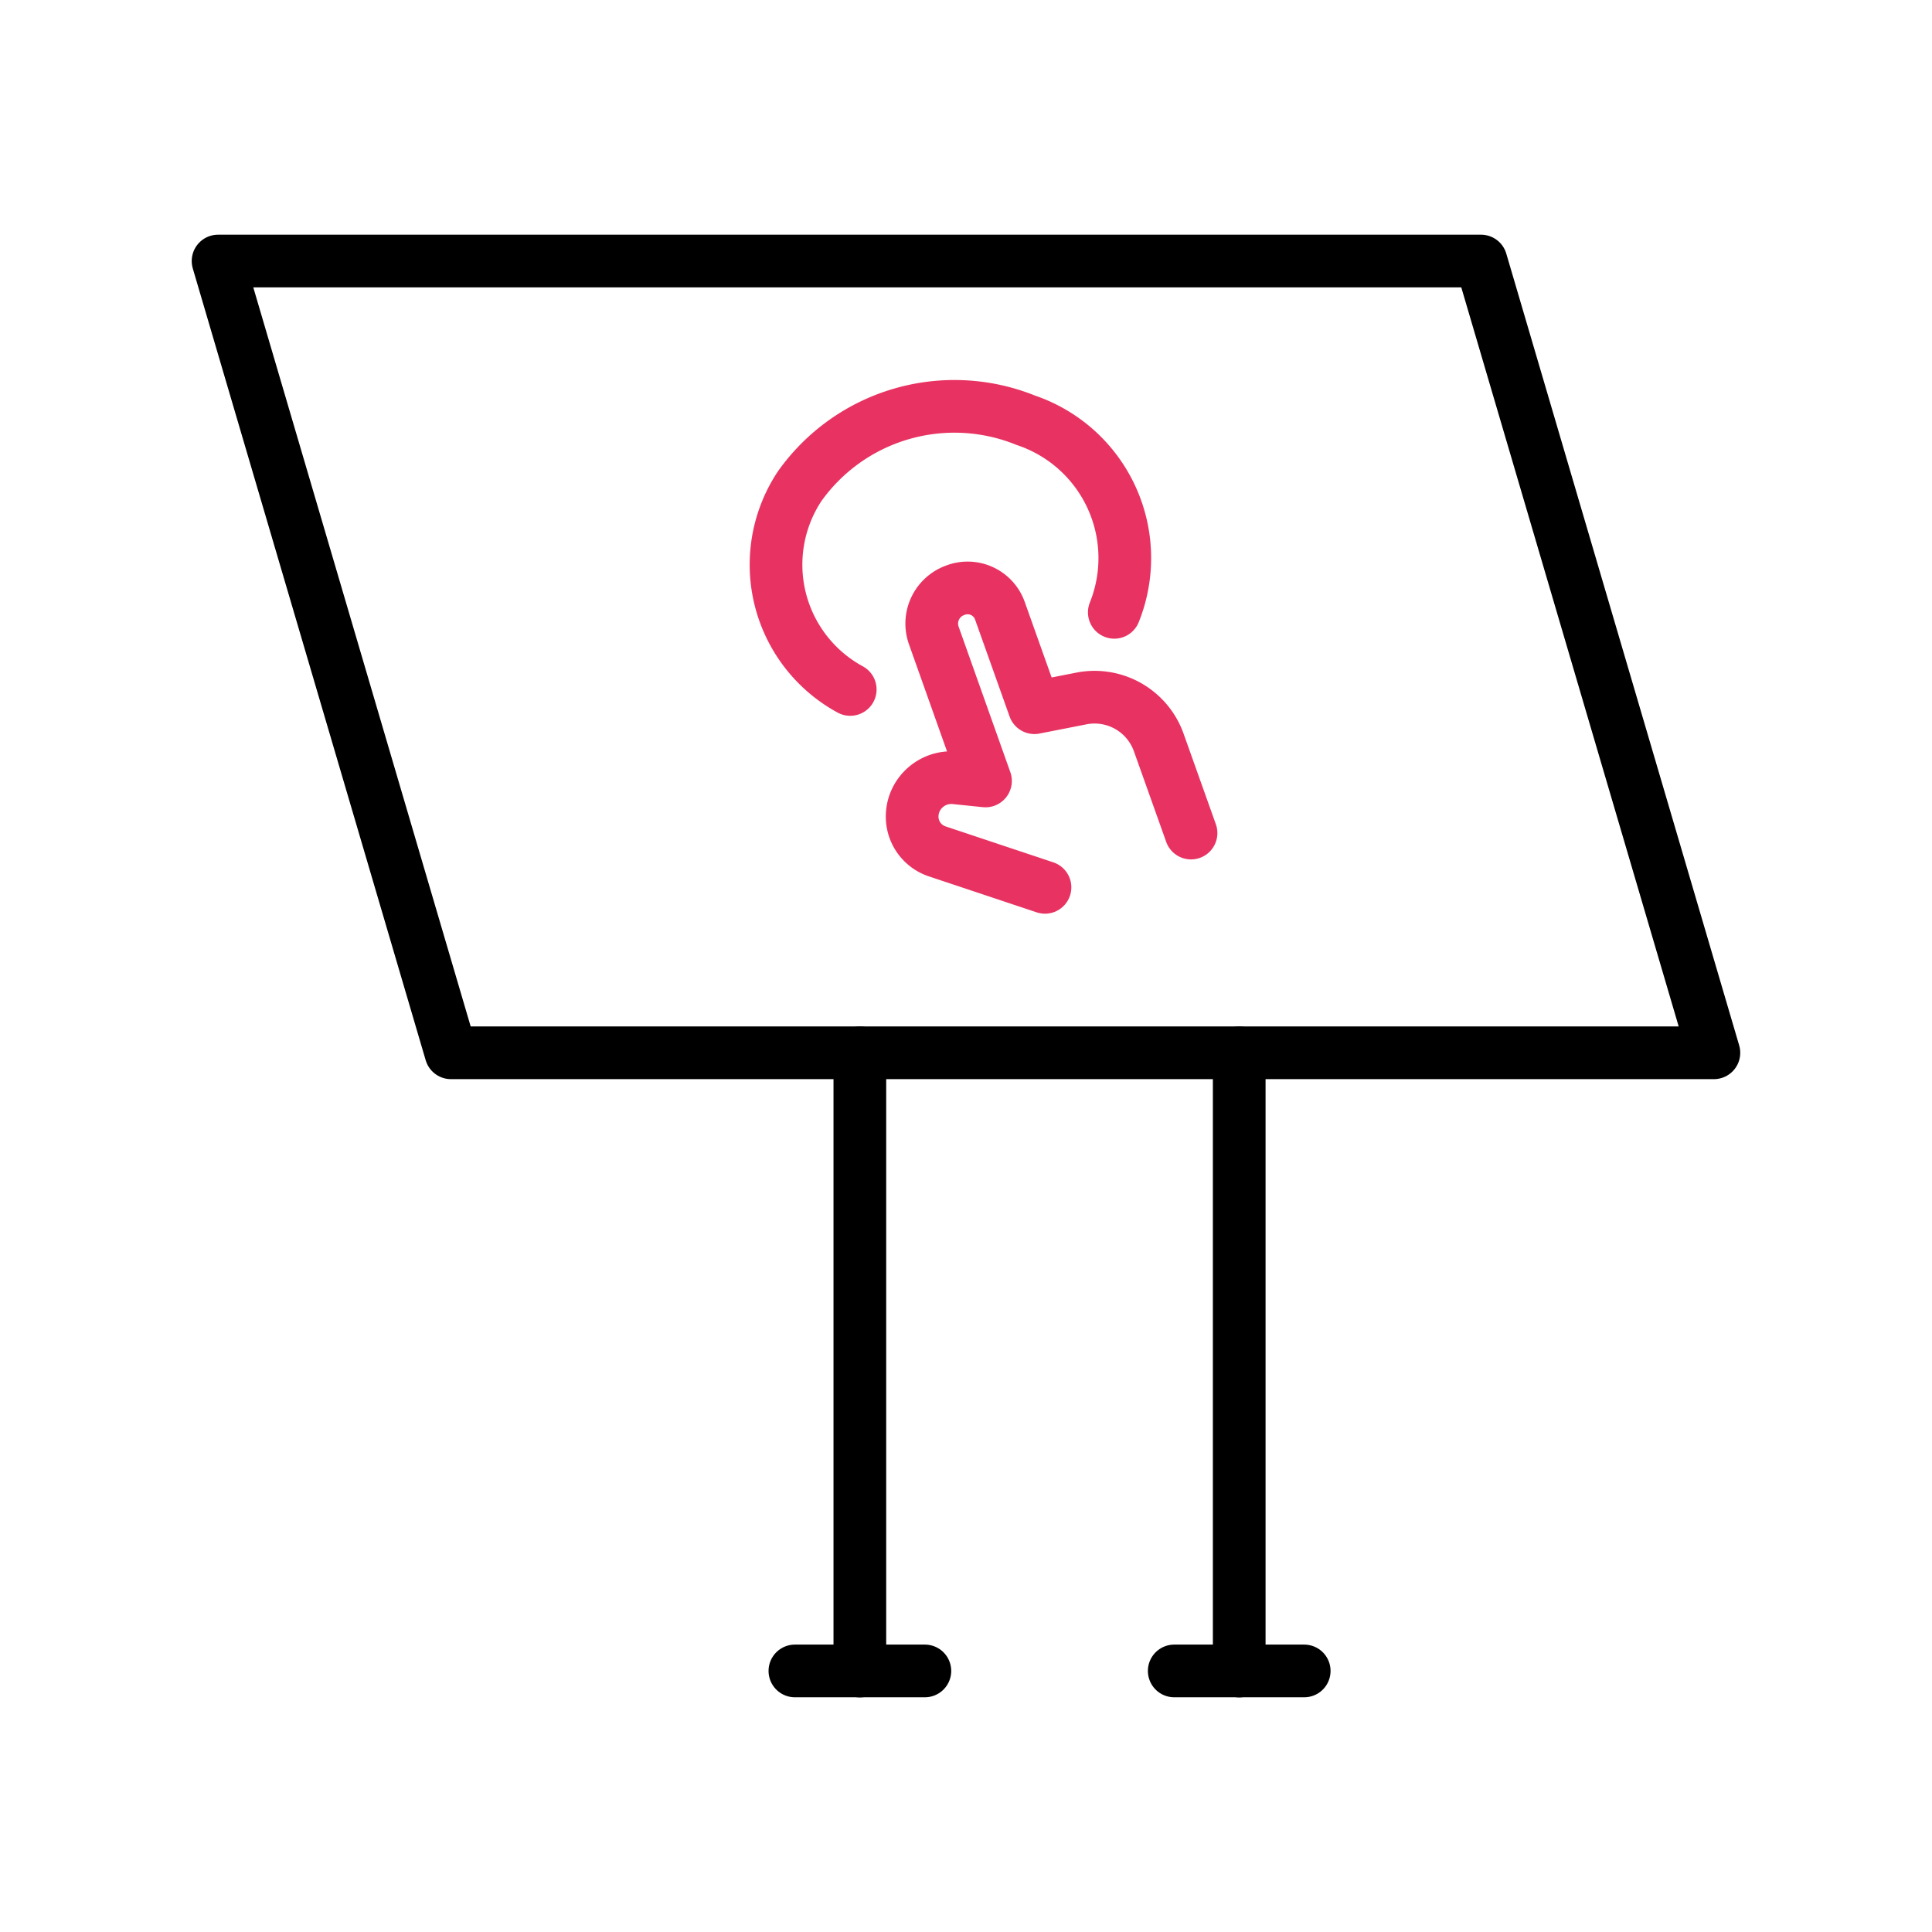
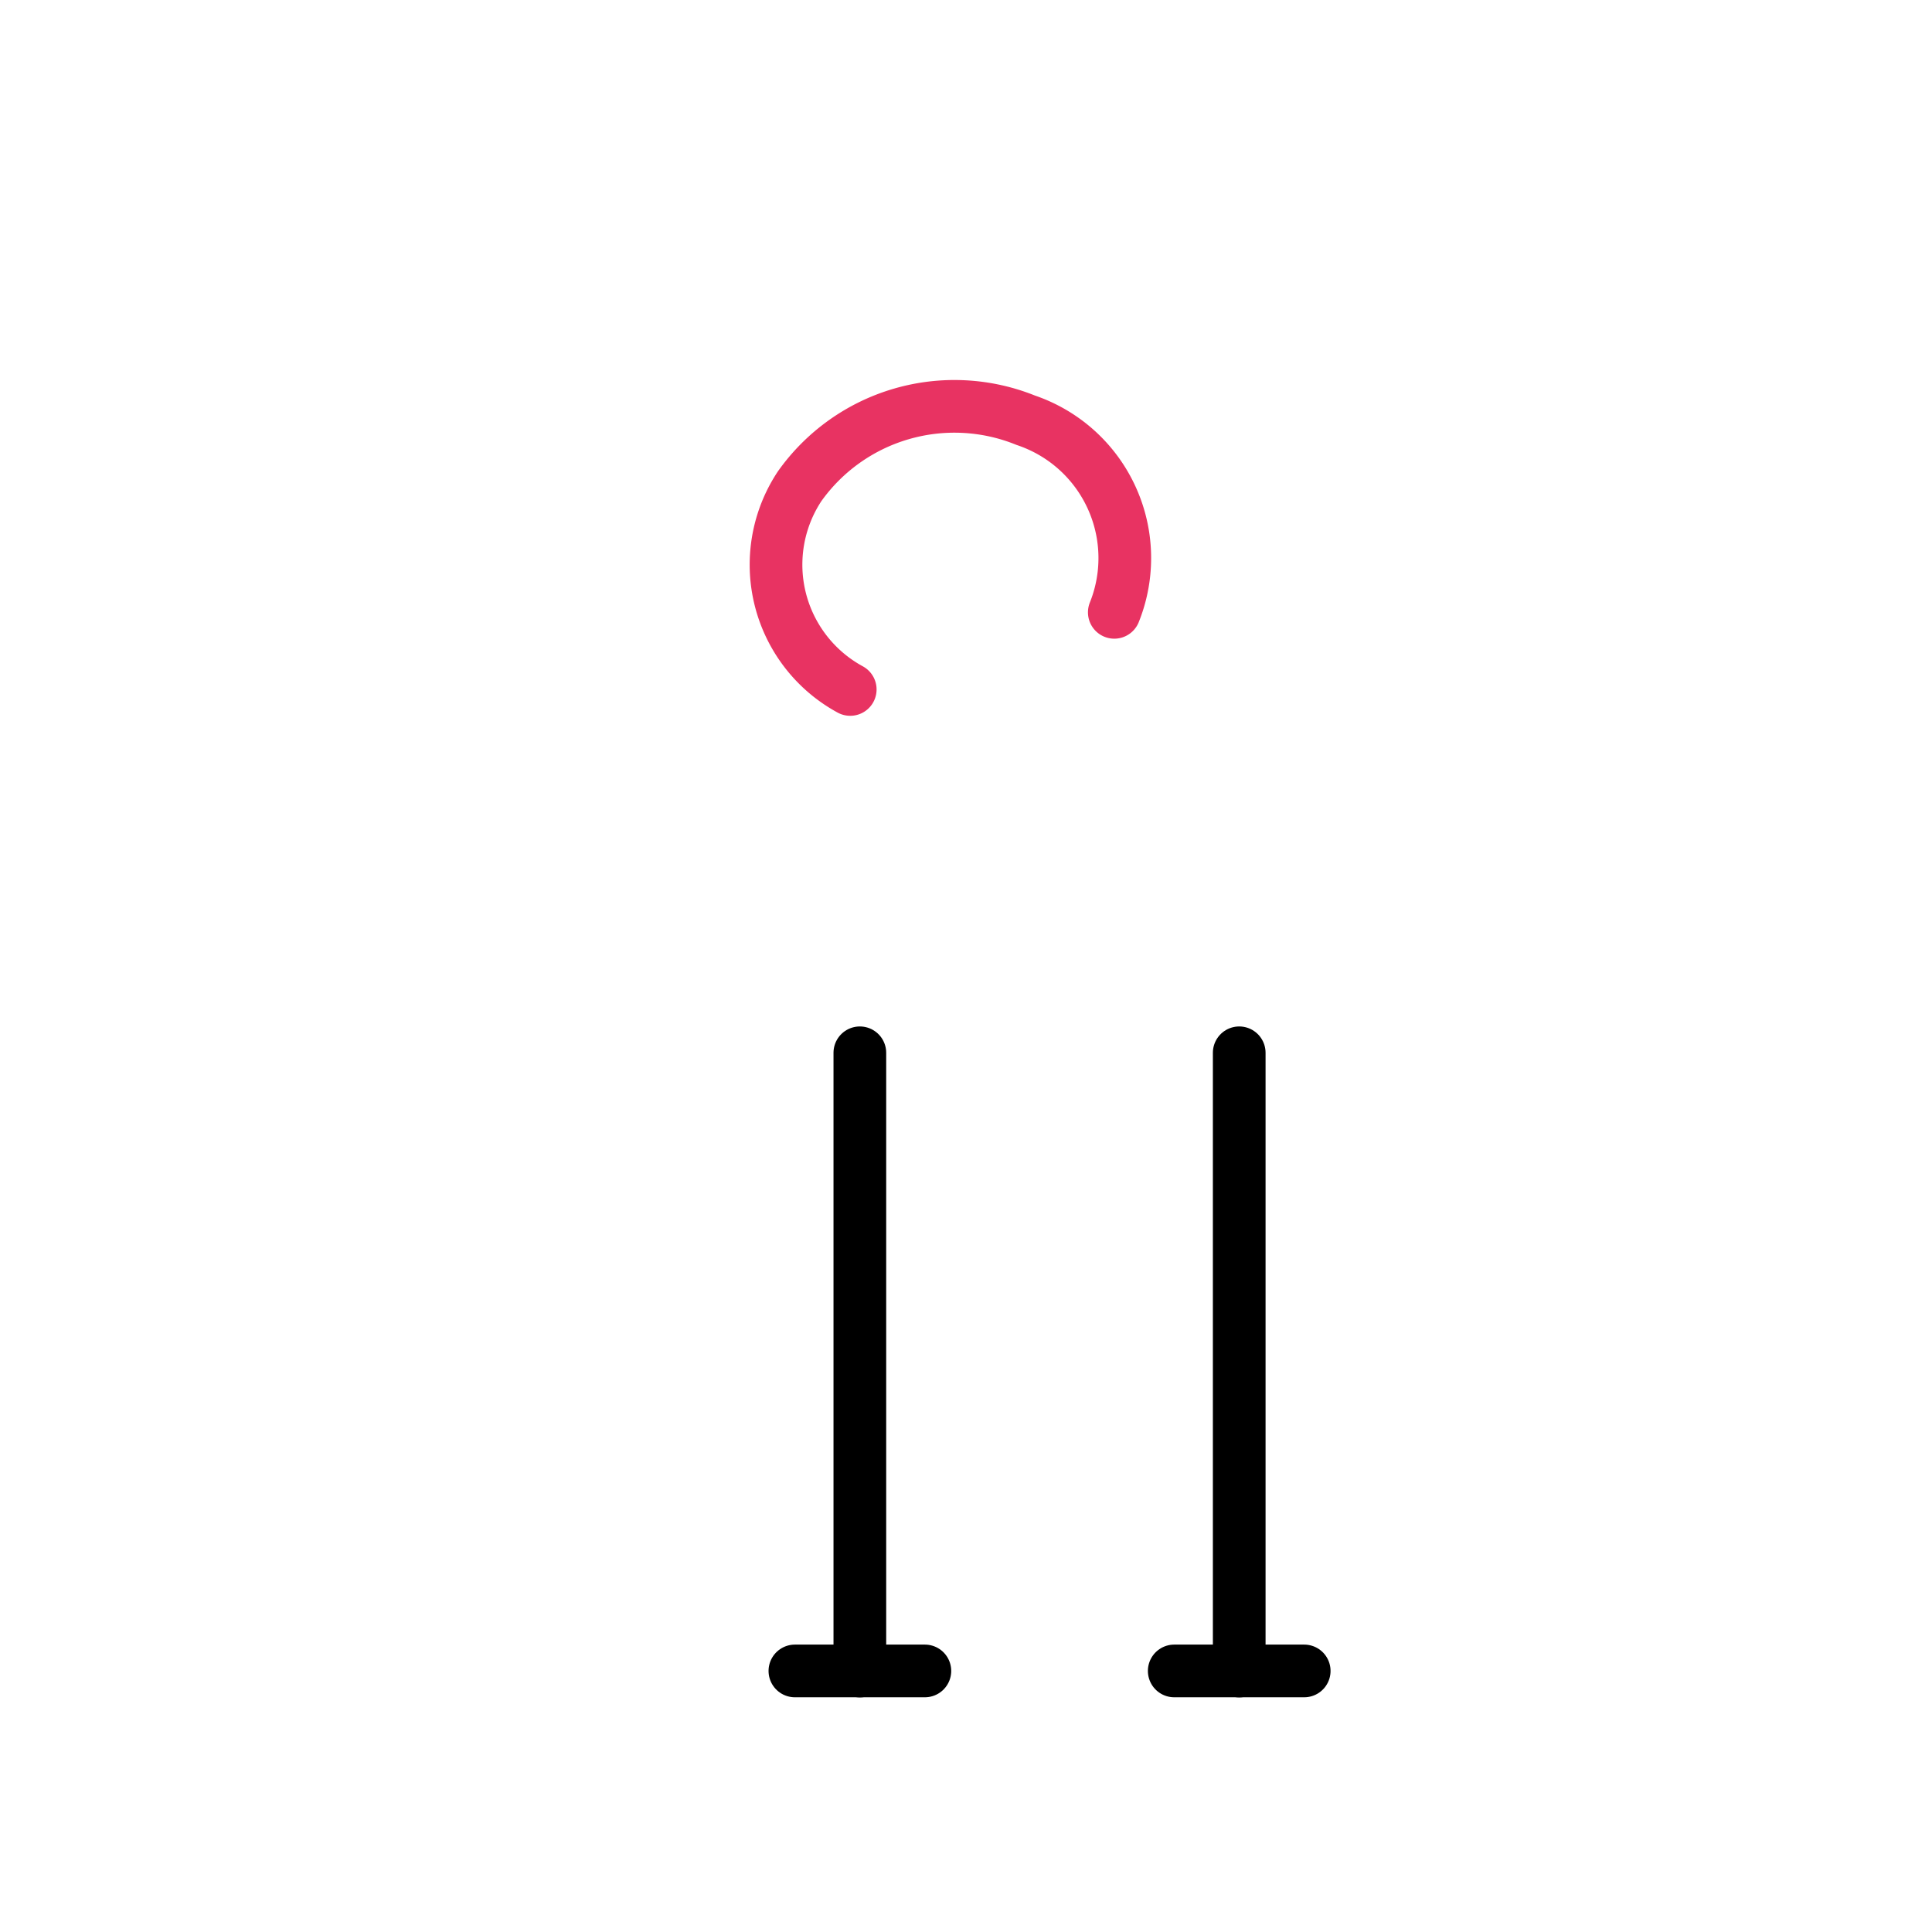
<svg xmlns="http://www.w3.org/2000/svg" width="55" height="55" viewBox="0 0 55 55">
  <g id="etape1-4" transform="translate(10.118 3.346)">
    <rect id="Rectangle_420" data-name="Rectangle 420" width="55" height="55" transform="translate(-10.118 -3.346)" fill="none" />
    <g id="shipment-online-monitor-1" transform="translate(-8.893 1.516)">
      <g id="Groupe_850" data-name="Groupe 850" transform="translate(4.983 2.569)">
-         <path id="Tracé_143" data-name="Tracé 143" d="M37.953,2l6.63,22.54H8.63L2,2Z" transform="translate(-2 -2)" fill="none" stroke="#000" stroke-linecap="round" stroke-linejoin="round" stroke-width="1.5" />
        <g id="Groupe_881" data-name="Groupe 881" transform="translate(16.421 22.54)">
          <path id="Tracé_110" data-name="Tracé 110" d="M8.25,23.25h3.7" transform="translate(2.549 -5.653)" fill="none" stroke="#000" stroke-linecap="round" stroke-linejoin="round" stroke-width="1.5" />
          <path id="Tracé_111" data-name="Tracé 111" d="M12,37.1V19.5" transform="translate(0.649 -19.5)" fill="none" stroke="#000" stroke-linecap="round" stroke-linejoin="round" stroke-width="1.5" />
          <path id="Tracé_144" data-name="Tracé 144" d="M8.25,23.25h3.7" transform="translate(-8.25 -5.653)" fill="none" stroke="#000" stroke-linecap="round" stroke-linejoin="round" stroke-width="1.5" />
          <path id="Tracé_145" data-name="Tracé 145" d="M12,37.1V19.5" transform="translate(-10.151 -19.5)" fill="none" stroke="#000" stroke-linecap="round" stroke-linejoin="round" stroke-width="1.5" />
        </g>
        <g id="circle-pad-finger" transform="translate(15.115 4.212) rotate(-5)">
          <g id="Groupe_882" data-name="Groupe 882" transform="translate(0 0)">
            <path id="Tracé_147" data-name="Tracé 147" d="M1.528,7.5a4.044,4.044,0,0,1-.415-5.948A5.408,5.408,0,0,1,7.78.818,4.141,4.141,0,0,1,9.314,6.642" transform="matrix(0.996, -0.087, 0.087, 0.996, 0, 0.868)" fill="none" stroke="#e83362" stroke-linecap="round" stroke-linejoin="round" stroke-width="1.5" />
            <g id="gesture-swipe-horizontal-left-3" transform="matrix(0.966, 0.259, -0.259, 0.966, 3.056, 2.973)">
              <g id="Groupe_883" data-name="Groupe 883" transform="translate(0 0)">
-                 <path id="Tracé_151" data-name="Tracé 151" d="M2.923,8.82.4,6.817a1.043,1.043,0,0,1-.37-1.092,1.1,1.1,0,0,1,.609-.717,1.116,1.116,0,0,1,.946.008l.782.379L2.4.987A1.008,1.008,0,0,1,3.409,0a.975.975,0,0,1,1,.973l-.02,2.939,1.33.208A1.939,1.939,0,0,1,7.376,6.041L7.358,8.789" transform="translate(0 3.688) rotate(-30)" fill="none" stroke="#e83362" stroke-linecap="round" stroke-linejoin="round" stroke-width="1.5" />
-               </g>
+                 </g>
            </g>
          </g>
        </g>
      </g>
    </g>
  </g>
</svg>